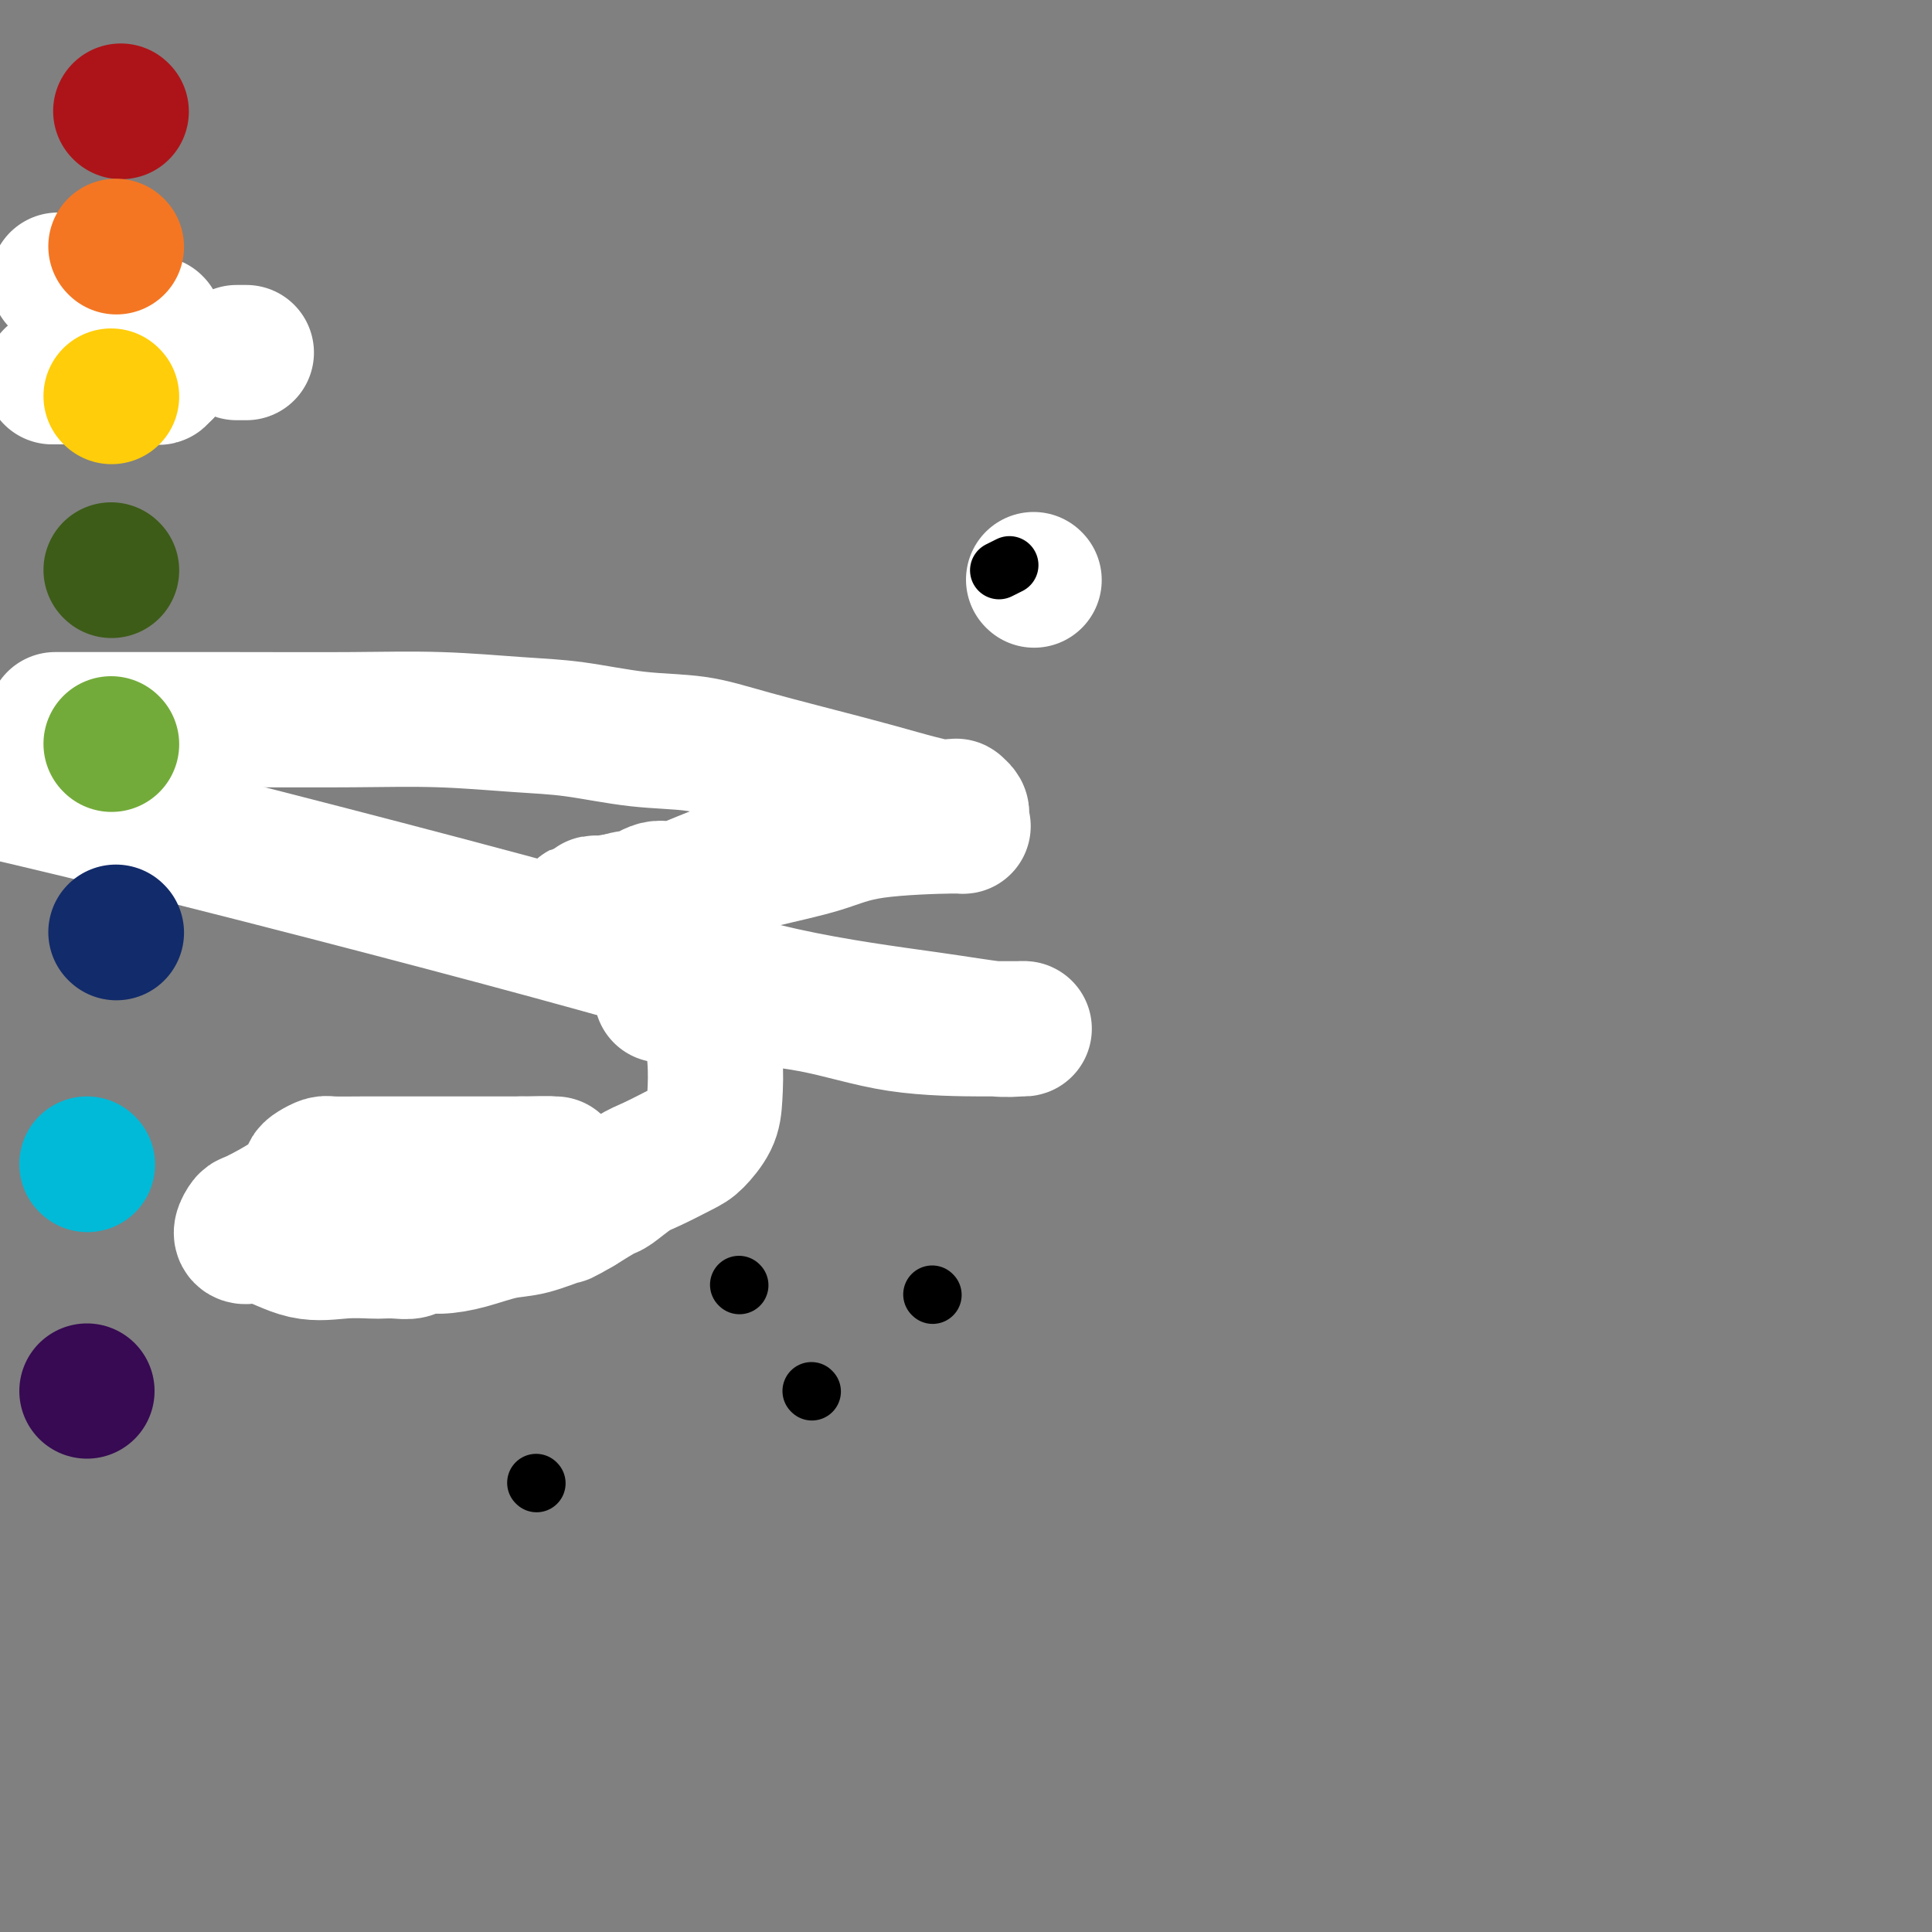
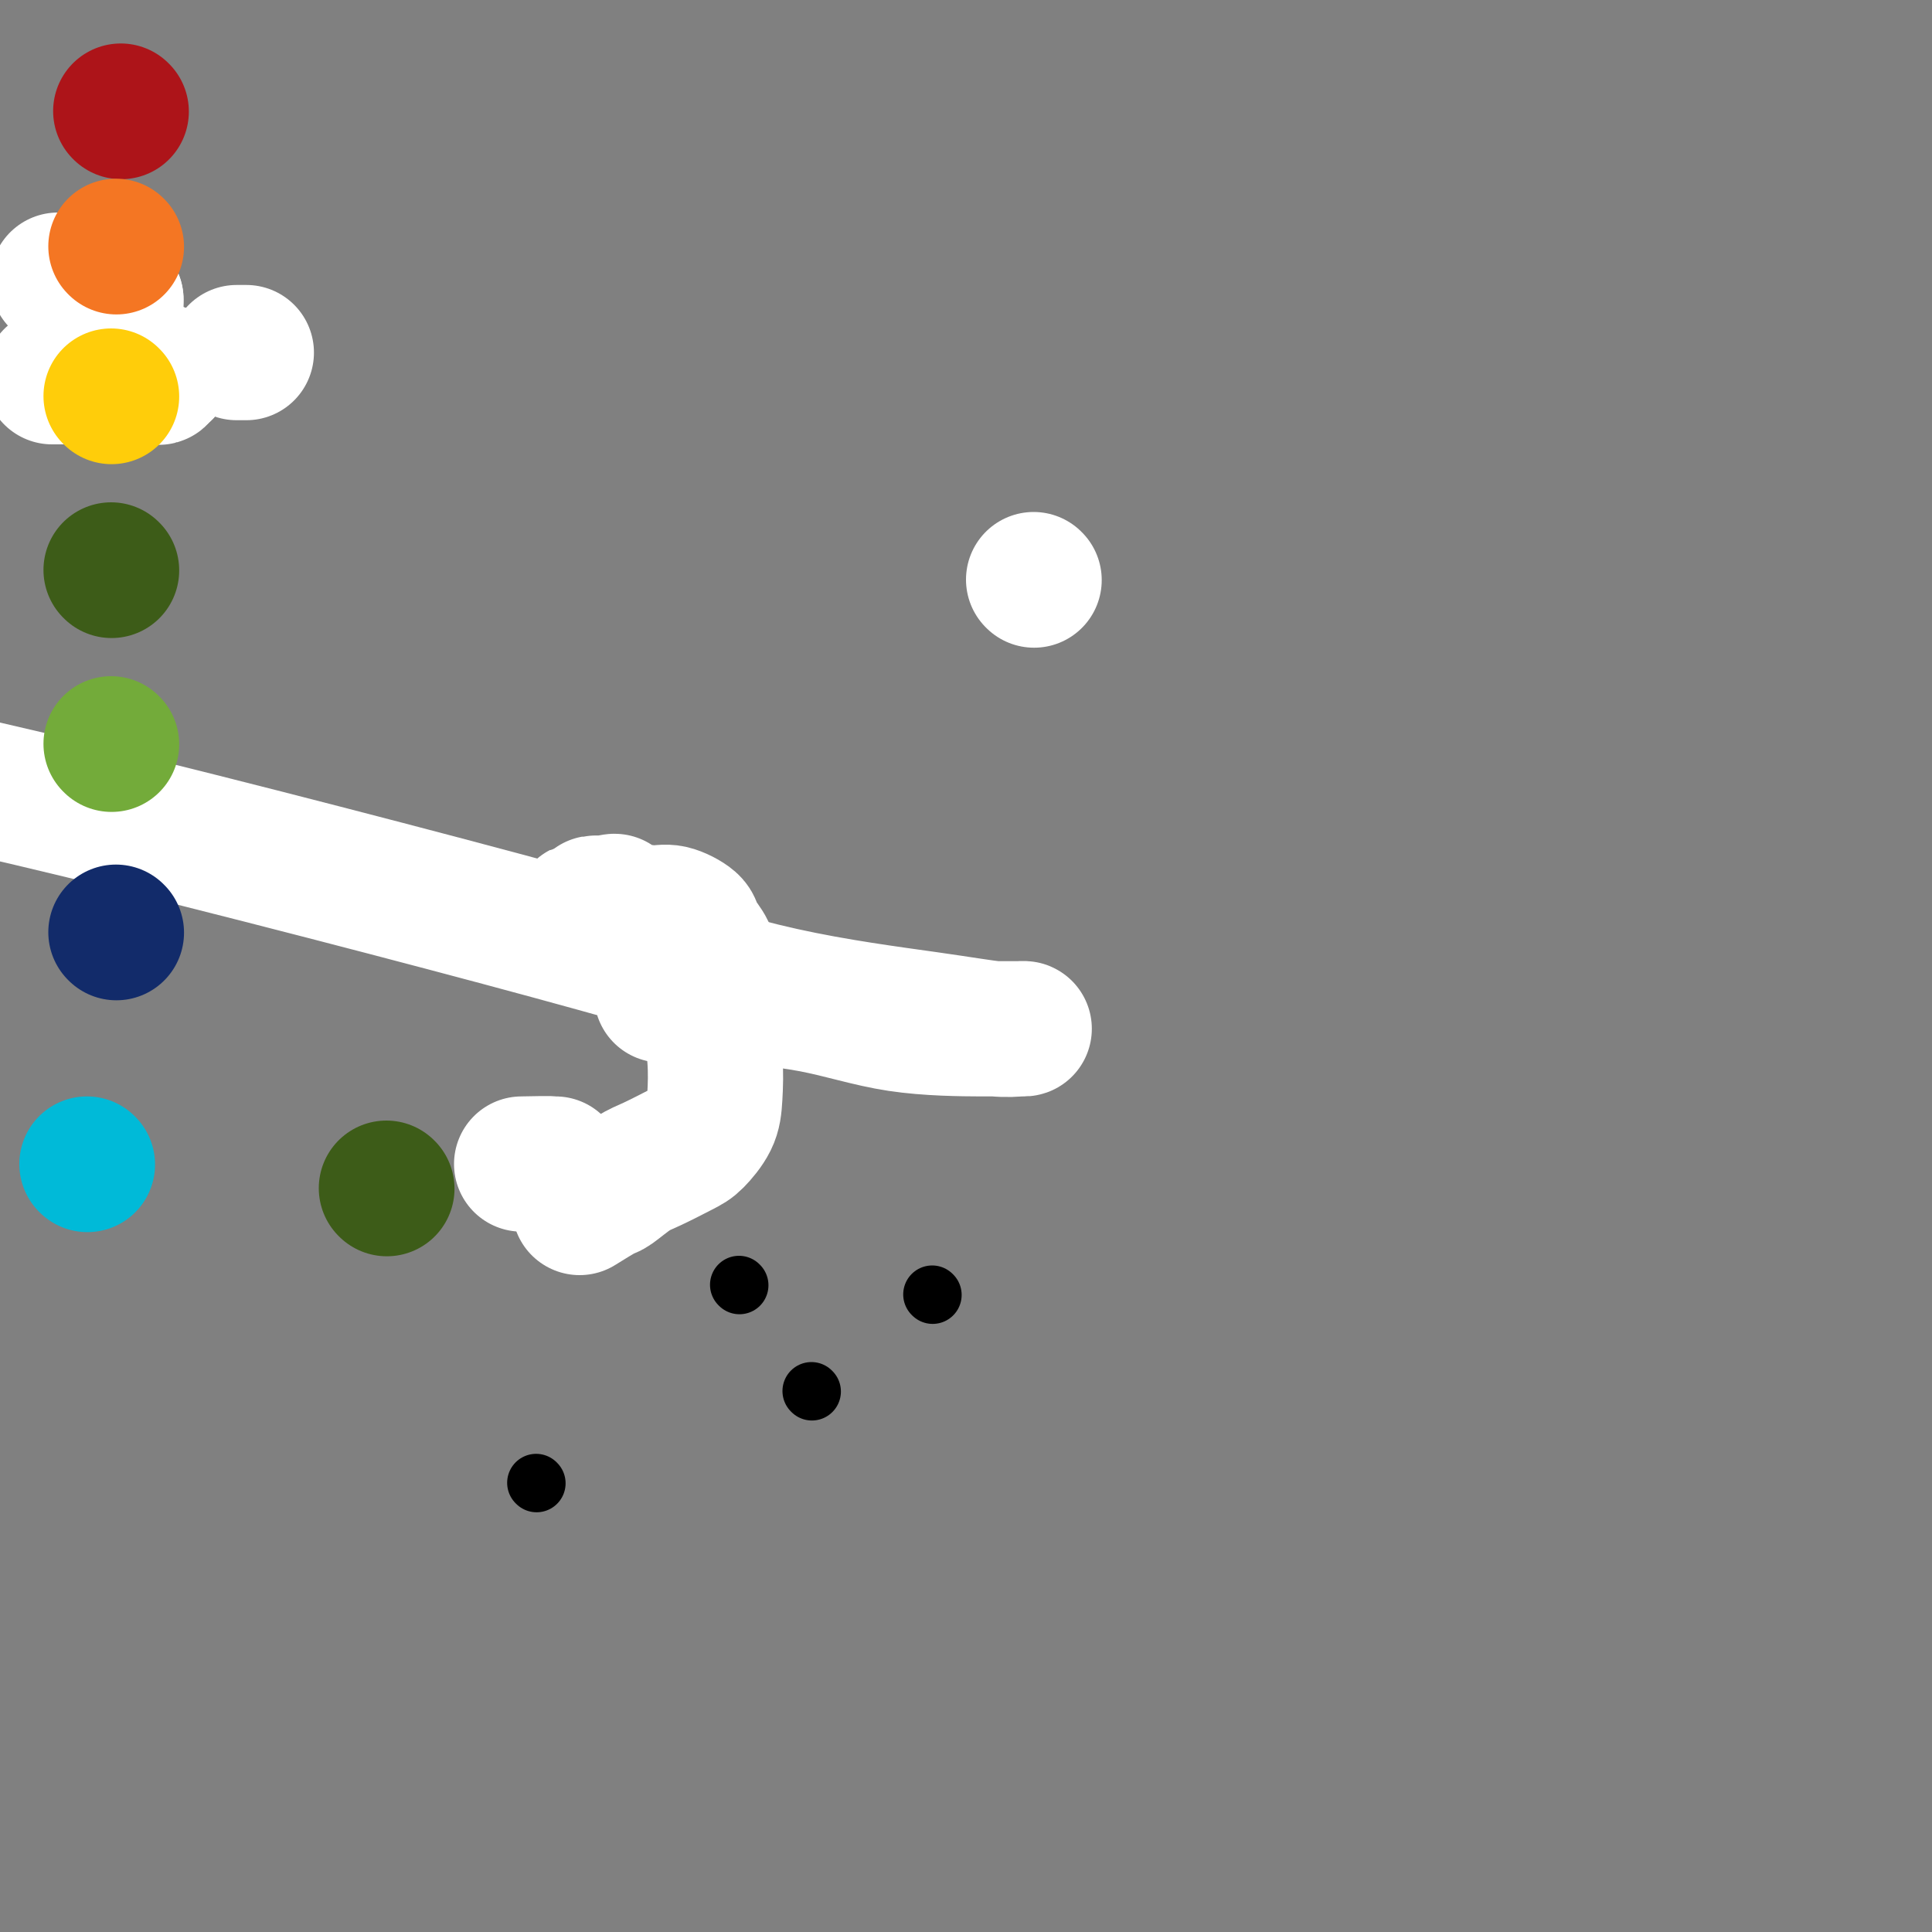
<svg xmlns="http://www.w3.org/2000/svg" viewBox="0 0 400 400" version="1.1">
  <rect x="0" y="0" width="400" height="400" fill="#808080" stroke="none" />
  <g fill="none" stroke="#3D5C18" stroke-width="28" stroke-linecap="round" stroke-linejoin="round">
    <path d="M141,197c0.000,0.000 0.100,0.100 0.1,0.1" />
    <path d="M80,246c0.000,0.000 0.100,0.100 0.1,0.1" />
  </g>
  <g fill="none" stroke="#FFFFFF" stroke-width="28" stroke-linecap="round" stroke-linejoin="round">
    <path d="M137,206c0.345,-0.008 0.689,-0.016 1,0c0.311,0.016 0.587,0.057 2,0c1.413,-0.057 3.963,-0.211 9,0c5.037,0.211 12.563,0.789 19,2c6.437,1.211 11.787,3.057 18,4c6.213,0.943 13.291,0.985 17,1c3.709,0.015 4.051,0.004 5,0c0.949,-0.004 2.506,0.000 3,0c0.494,-0.000 -0.076,-0.004 0,0c0.076,0.004 0.796,0.018 1,0c0.204,-0.018 -0.108,-0.067 -1,0c-0.892,0.067 -2.363,0.249 -5,0c-2.637,-0.249 -6.439,-0.929 -14,-2c-7.561,-1.071 -18.882,-2.535 -30,-5c-11.118,-2.465 -22.032,-5.933 -48,-13c-25.968,-7.067 -66.991,-17.733 -97,-25c-30.009,-7.267 -49.005,-11.133 -68,-15" />
-     <path d="M15,149c-3.095,0.002 -6.191,0.004 0,0c6.191,-0.004 21.668,-0.013 33,0c11.332,0.013 18.518,0.049 25,0c6.482,-0.049 12.261,-0.183 18,0c5.739,0.183 11.440,0.683 16,1c4.560,0.317 7.981,0.451 12,1c4.019,0.549 8.637,1.512 13,2c4.363,0.488 8.471,0.503 12,1c3.529,0.497 6.479,1.478 12,3c5.521,1.522 13.613,3.585 19,5c5.387,1.415 8.069,2.182 11,3c2.931,0.818 6.110,1.686 8,2c1.890,0.314 2.492,0.073 3,0c0.508,-0.073 0.921,0.022 1,0c0.079,-0.022 -0.177,-0.160 0,0c0.177,0.160 0.786,0.617 1,1c0.214,0.383 0.034,0.693 0,1c-0.034,0.307 0.080,0.613 0,1c-0.080,0.387 -0.352,0.855 0,1c0.352,0.145 1.329,-0.034 -2,0c-3.329,0.034 -10.964,0.280 -16,1c-5.036,0.720 -7.472,1.914 -11,3c-3.528,1.086 -8.146,2.064 -12,3c-3.854,0.936 -6.943,1.829 -10,3c-3.057,1.171 -6.083,2.619 -8,3c-1.917,0.381 -2.723,-0.304 -4,0c-1.277,0.304 -3.023,1.597 -4,2c-0.977,0.403 -1.186,-0.084 -2,0c-0.814,0.084 -2.233,0.738 -3,1c-0.767,0.262 -0.884,0.131 -1,0" />
    <path d="M126,187c-11.243,2.785 -2.852,0.746 0,0c2.852,-0.746 0.165,-0.200 -1,0c-1.165,0.200 -0.807,0.053 -1,0c-0.193,-0.053 -0.935,-0.012 -1,0c-0.065,0.012 0.549,-0.007 1,0c0.451,0.007 0.741,0.039 1,0c0.259,-0.039 0.486,-0.148 1,0c0.514,0.148 1.313,0.552 3,1c1.687,0.448 4.262,0.938 6,1c1.738,0.062 2.638,-0.305 4,0c1.362,0.305 3.187,1.280 4,2c0.813,0.720 0.614,1.183 1,2c0.386,0.817 1.358,1.989 2,3c0.642,1.011 0.956,1.862 1,4c0.044,2.138 -0.180,5.564 0,9c0.180,3.436 0.764,6.883 1,10c0.236,3.117 0.124,5.903 0,8c-0.124,2.097 -0.261,3.505 -1,5c-0.739,1.495 -2.079,3.077 -3,4c-0.921,0.923 -1.424,1.187 -3,2c-1.576,0.813 -4.226,2.174 -6,3c-1.774,0.826 -2.671,1.118 -4,2c-1.329,0.882 -3.088,2.353 -4,3c-0.912,0.647 -0.975,0.471 -2,1c-1.025,0.529 -3.013,1.765 -5,3" />
-     <path d="M120,250c-4.328,2.506 -3.147,1.772 -4,2c-0.853,0.228 -3.741,1.419 -6,2c-2.259,0.581 -3.889,0.552 -6,1c-2.111,0.448 -4.704,1.374 -7,2c-2.296,0.626 -4.296,0.952 -6,1c-1.704,0.048 -3.111,-0.183 -4,0c-0.889,0.183 -1.260,0.780 -2,1c-0.740,0.220 -1.850,0.062 -3,0c-1.150,-0.062 -2.341,-0.028 -3,0c-0.659,0.028 -0.785,0.050 -2,0c-1.215,-0.050 -3.517,-0.173 -6,0c-2.483,0.173 -5.145,0.641 -8,0c-2.855,-0.641 -5.902,-2.393 -8,-3c-2.098,-0.607 -3.246,-0.070 -4,0c-0.754,0.070 -1.113,-0.328 -1,-1c0.113,-0.672 0.700,-1.619 1,-2c0.300,-0.381 0.315,-0.196 2,-1c1.685,-0.804 5.042,-2.596 7,-4c1.958,-1.404 2.517,-2.418 3,-3c0.483,-0.582 0.889,-0.730 1,-1c0.111,-0.270 -0.073,-0.661 0,-1c0.073,-0.339 0.402,-0.627 1,-1c0.598,-0.373 1.465,-0.832 2,-1c0.535,-0.168 0.739,-0.045 2,0c1.261,0.045 3.578,0.012 6,0c2.422,-0.012 4.948,-0.003 8,0c3.052,0.003 6.629,0.001 10,0c3.371,-0.001 6.534,-0.000 9,0c2.466,0.000 4.233,0.000 6,0" />
    <path d="M108,241c7.740,-0.155 5.590,-0.041 5,0c-0.590,0.041 0.380,0.011 1,0c0.620,-0.011 0.892,-0.003 1,0c0.108,0.003 0.054,0.002 0,0" />
  </g>
  <g fill="none" stroke="#AD1419" stroke-width="28" stroke-linecap="round" stroke-linejoin="round">
    <path d="M25,23c0.000,0.000 0.100,0.100 0.1,0.1" />
    <path d="M19,66c-0.417,0.000 -0.833,0.000 -1,0c-0.167,0.000 -0.083,0.000 0,0" />
  </g>
  <g fill="none" stroke="#FFFFFF" stroke-width="28" stroke-linecap="round" stroke-linejoin="round">
    <path d="M17,66c0.000,0.000 0.100,0.100 0.1,0.1" />
    <path d="M18,66c0.000,0.000 0.100,0.100 0.1,0.1" />
    <path d="M12,58c0.000,0.000 0.100,0.100 0.1,0.1" />
    <path d="M51,73c-0.311,0.000 -0.622,0.000 -1,0c-0.378,0.000 -0.822,0.000 -1,0c-0.178,0.000 -0.089,0.000 0,0" />
-     <path d="M32,67c0.000,0.000 0.100,0.100 0.1,0.1" />
    <path d="M20,62c0.762,0.000 1.524,0.000 2,0c0.476,0.000 0.667,0.000 1,0c0.333,-0.000 0.810,0.000 1,0c0.190,0.000 0.095,0.000 0,0" />
    <path d="M24,62c-0.001,0.353 -0.003,0.707 0,1c0.003,0.293 0.010,0.526 0,1c-0.010,0.474 -0.036,1.187 0,2c0.036,0.813 0.135,1.724 0,3c-0.135,1.276 -0.506,2.916 0,4c0.506,1.084 1.887,1.611 3,2c1.113,0.389 1.958,0.640 3,1c1.042,0.360 2.280,0.828 3,1c0.720,0.172 0.920,0.049 1,0c0.080,-0.049 0.040,-0.025 0,0" />
    <path d="M34,77c-0.439,-0.113 -0.878,-0.226 -1,0c-0.122,0.226 0.072,0.793 0,1c-0.072,0.207 -0.409,0.056 -1,0c-0.591,-0.056 -1.437,-0.015 -2,0c-0.563,0.015 -0.842,0.004 -1,0c-0.158,-0.004 -0.193,-0.001 -1,0c-0.807,0.001 -2.385,0.000 -3,0c-0.615,-0.000 -0.268,-0.000 -2,0c-1.732,0.000 -5.543,0.000 -8,0c-2.457,-0.000 -3.559,-0.000 -4,0c-0.441,0.000 -0.220,0.000 0,0" />
  </g>
  <g fill="none" stroke="#F47623" stroke-width="28" stroke-linecap="round" stroke-linejoin="round">
    <path d="M24,51c0.000,0.000 0.100,0.100 0.1,0.1" />
  </g>
  <g fill="none" stroke="#FFCD0A" stroke-width="28" stroke-linecap="round" stroke-linejoin="round">
    <path d="M23,82c0.000,0.000 0.100,0.100 0.1,0.1" />
  </g>
  <g fill="none" stroke="#3D5C18" stroke-width="28" stroke-linecap="round" stroke-linejoin="round">
    <path d="M23,118c0.000,0.000 0.100,0.100 0.1,0.1" />
  </g>
  <g fill="none" stroke="#73AB3A" stroke-width="28" stroke-linecap="round" stroke-linejoin="round">
    <path d="M23,154c0.000,0.000 0.100,0.100 0.1,0.1" />
  </g>
  <g fill="none" stroke="#122B6A" stroke-width="28" stroke-linecap="round" stroke-linejoin="round">
    <path d="M24,193c0.000,0.000 0.100,0.100 0.1,0.1" />
  </g>
  <g fill="none" stroke="#00BAD8" stroke-width="28" stroke-linecap="round" stroke-linejoin="round">
    <path d="M18,241c0.000,0.000 0.100,0.100 0.1,0.1" />
  </g>
  <g fill="none" stroke="#370A53" stroke-width="28" stroke-linecap="round" stroke-linejoin="round">
-     <path d="M18,288c0.000,0.000 0.000,0.000 0,0c0.000,0.000 0.000,0.000 0,0" />
-   </g>
+     </g>
  <g fill="none" stroke="#FFFFFF" stroke-width="28" stroke-linecap="round" stroke-linejoin="round">
    <path d="M214,120c0.000,0.000 0.100,0.100 0.1,0.1" />
  </g>
  <g fill="none" stroke="#000000" stroke-width="12" stroke-linecap="round" stroke-linejoin="round">
-     <path d="M209,117c-0.833,0.417 -1.667,0.833 -2,1c-0.333,0.167 -0.167,0.083 0,0" />
    <path d="M153,266c0.000,0.000 0.100,0.100 0.1,0.1" />
    <path d="M193,268c0.000,0.000 0.100,0.100 0.1,0.1" />
    <path d="M168,288c0.000,0.000 0.100,0.100 0.1,0.1" />
    <path d="M111,307c0.000,0.000 0.100,0.100 0.1,0.1" />
  </g>
</svg>